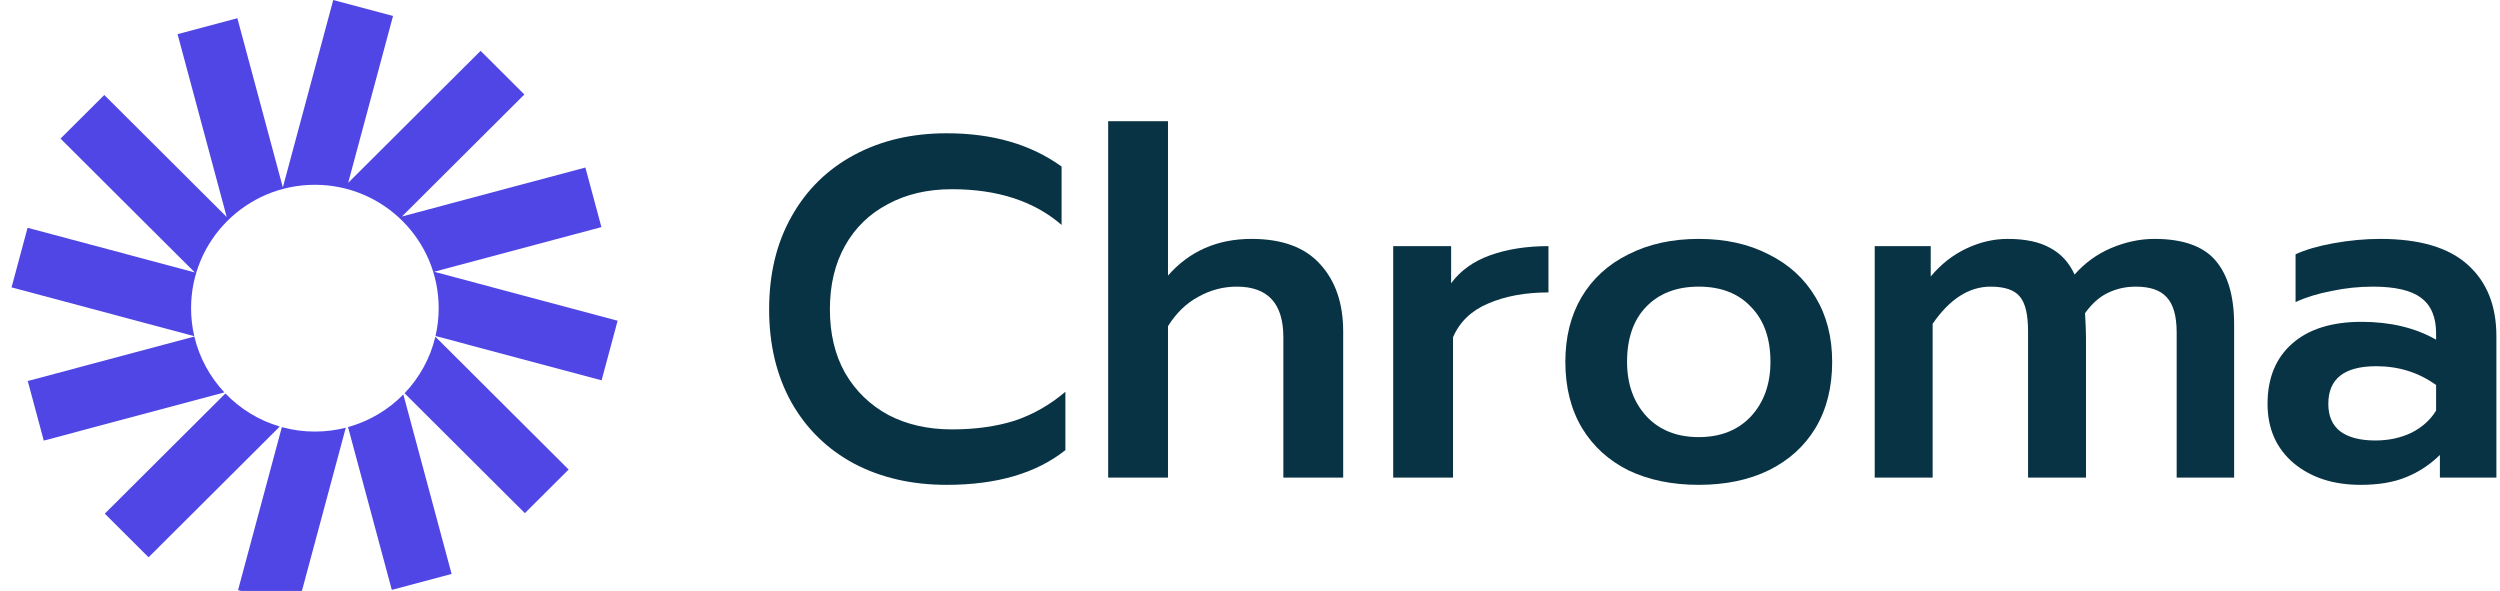
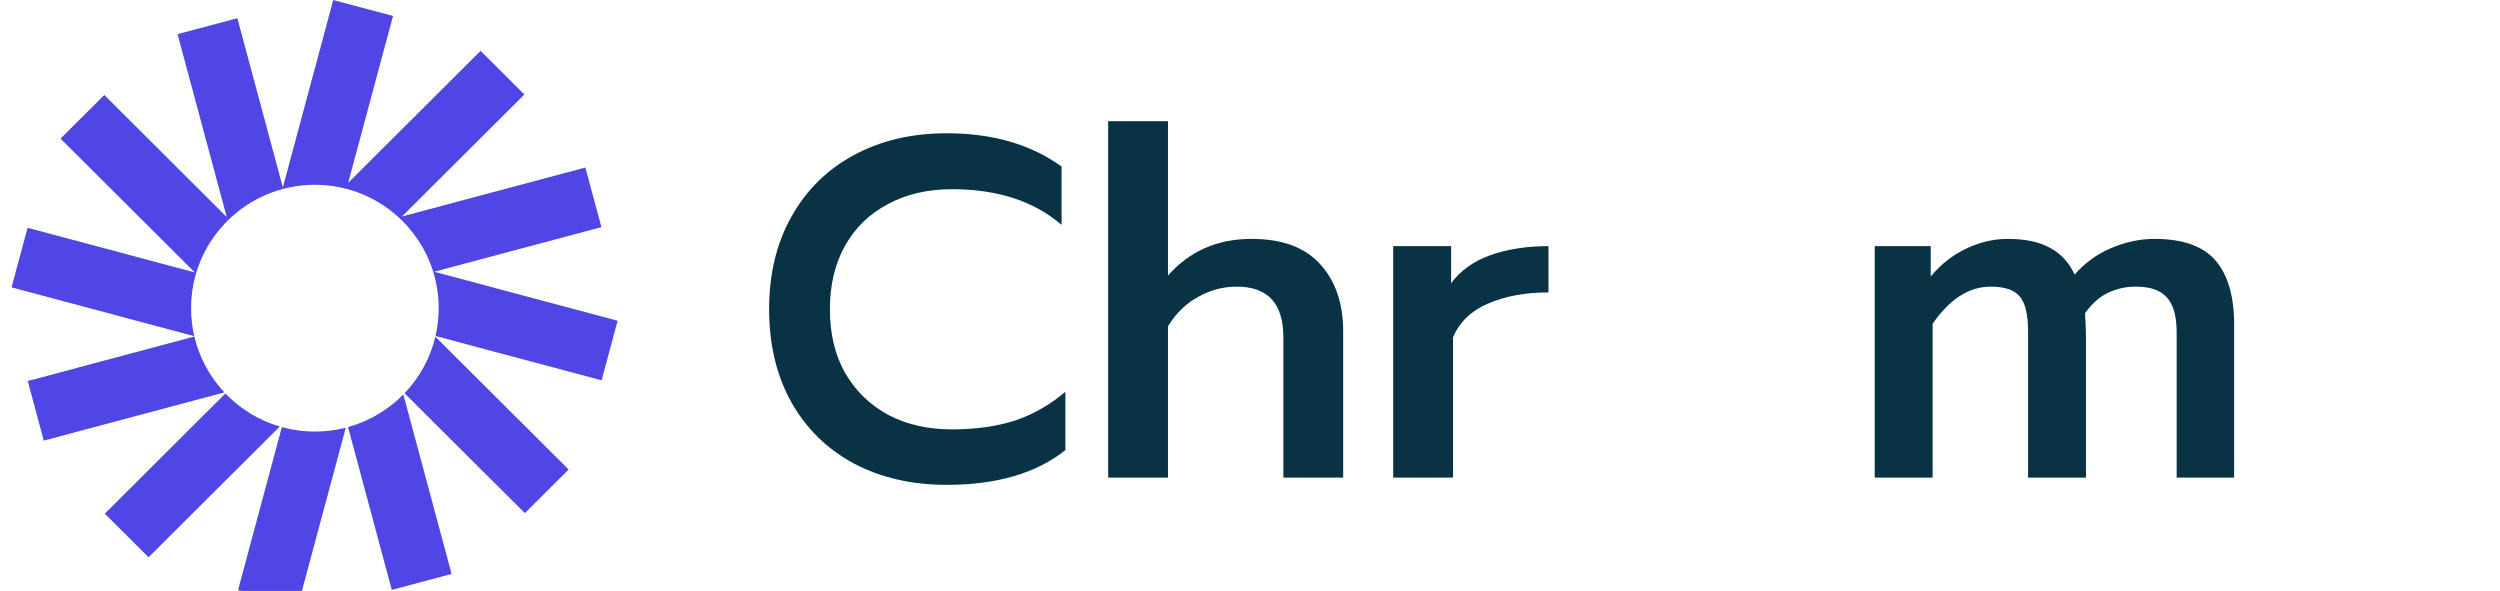
<svg xmlns="http://www.w3.org/2000/svg" width="165" height="39" viewBox="0 0 165 39" fill="none">
  <path d="M25.94 1.054L21.994 0L18.668 12.37L15.666 1.202L11.719 2.256L14.963 14.322L6.883 6.269L3.994 9.148L12.857 17.981L1.82 15.034L0.762 18.967L12.822 22.187C12.684 21.593 12.611 20.975 12.611 20.34C12.611 15.842 16.269 12.196 20.782 12.196C25.295 12.196 28.953 15.842 28.953 20.34C28.953 20.971 28.881 21.586 28.745 22.176L39.705 25.102L40.762 21.169L28.655 17.936L39.693 14.989L38.635 11.056L26.528 14.289L34.608 6.236L31.719 3.357L22.979 12.067L25.94 1.054Z" fill="#4F46E5" />
  <path d="M28.734 22.223C28.396 23.648 27.681 24.929 26.701 25.955L34.641 33.868L37.53 30.989L28.734 22.223Z" fill="#4F46E5" />
  <path d="M26.621 26.035C25.629 27.045 24.375 27.798 22.97 28.187L25.859 38.933L29.805 37.879L26.621 26.035Z" fill="#4F46E5" />
  <path d="M22.822 28.228C22.17 28.395 21.486 28.484 20.782 28.484C20.027 28.484 19.296 28.382 18.602 28.191L15.711 38.947L19.657 40.001L22.822 28.228Z" fill="#4F46E5" />
  <path d="M18.463 28.152C17.079 27.744 15.847 26.981 14.876 25.969L6.916 33.901L9.805 36.781L18.463 28.152Z" fill="#4F46E5" />
  <path d="M14.809 25.897C13.854 24.878 13.159 23.614 12.827 22.211L1.832 25.147L2.889 29.08L14.809 25.897Z" fill="#4F46E5" />
  <path d="M62.482 32C60.184 32 58.147 31.533 56.371 30.599C54.596 29.645 53.217 28.297 52.235 26.557C51.253 24.796 50.762 22.748 50.762 20.414C50.762 18.08 51.253 16.042 52.235 14.302C53.217 12.541 54.596 11.183 56.371 10.228C58.147 9.273 60.184 8.796 62.482 8.796C65.511 8.796 68.038 9.528 70.065 10.992V14.844C68.247 13.273 65.835 12.488 62.826 12.488C61.218 12.488 59.808 12.817 58.596 13.475C57.384 14.111 56.444 15.024 55.776 16.212C55.107 17.401 54.773 18.801 54.773 20.414C54.773 22.026 55.107 23.427 55.776 24.615C56.465 25.804 57.416 26.727 58.627 27.385C59.839 28.021 61.239 28.34 62.826 28.34C64.372 28.34 65.751 28.148 66.963 27.767C68.174 27.363 69.292 26.727 70.316 25.857V29.708C68.394 31.236 65.782 32 62.482 32Z" fill="#083344" />
  <path d="M73.139 8H77.087V18.186C78.508 16.573 80.346 15.767 82.602 15.767C84.629 15.767 86.143 16.329 87.146 17.454C88.148 18.557 88.65 20.032 88.65 21.878V31.523H84.702V22.26C84.702 20.032 83.678 18.918 81.631 18.918C80.732 18.918 79.886 19.141 79.093 19.586C78.299 20.011 77.63 20.658 77.087 21.528V31.523H73.139V8Z" fill="#083344" />
  <path d="M91.951 16.244H95.774V18.695C96.38 17.867 97.236 17.252 98.344 16.849C99.472 16.446 100.756 16.244 102.198 16.244V19.3C100.673 19.3 99.346 19.544 98.218 20.032C97.111 20.499 96.338 21.241 95.899 22.26V31.523H91.951V16.244Z" fill="#083344" />
-   <path d="M112.118 32C110.363 32 108.817 31.682 107.48 31.045C106.164 30.387 105.141 29.454 104.409 28.244C103.678 27.013 103.313 25.56 103.313 23.883C103.313 22.249 103.668 20.828 104.378 19.618C105.109 18.387 106.143 17.443 107.48 16.785C108.817 16.106 110.363 15.767 112.118 15.767C113.873 15.767 115.408 16.106 116.724 16.785C118.061 17.443 119.095 18.387 119.826 19.618C120.558 20.828 120.923 22.249 120.923 23.883C120.923 25.56 120.558 27.013 119.826 28.244C119.095 29.454 118.061 30.387 116.724 31.045C115.408 31.682 113.873 32 112.118 32ZM112.118 28.849C113.559 28.849 114.708 28.393 115.565 27.48C116.421 26.546 116.85 25.348 116.85 23.883C116.85 22.334 116.421 21.125 115.565 20.255C114.729 19.363 113.58 18.918 112.118 18.918C110.656 18.918 109.496 19.363 108.64 20.255C107.804 21.125 107.386 22.334 107.386 23.883C107.386 25.348 107.814 26.546 108.671 27.48C109.527 28.393 110.676 28.849 112.118 28.849Z" fill="#083344" />
  <path d="M123.731 16.244H127.428V18.249C128.097 17.443 128.88 16.828 129.779 16.403C130.677 15.979 131.586 15.767 132.505 15.767C133.675 15.767 134.615 15.968 135.325 16.371C136.035 16.753 136.568 17.337 136.923 18.122C137.592 17.358 138.396 16.774 139.336 16.371C140.297 15.968 141.247 15.767 142.187 15.767C144.068 15.767 145.415 16.244 146.23 17.199C147.044 18.154 147.452 19.554 147.452 21.401V31.523H143.66V21.942C143.66 20.859 143.441 20.085 143.002 19.618C142.584 19.151 141.905 18.918 140.965 18.918C140.297 18.918 139.681 19.056 139.117 19.332C138.573 19.586 138.072 20.032 137.612 20.668C137.654 21.348 137.675 21.899 137.675 22.324V31.523H133.852V21.878C133.852 20.774 133.675 20.011 133.319 19.586C132.964 19.141 132.317 18.918 131.377 18.918C129.956 18.918 128.682 19.735 127.554 21.369V31.523H123.731V16.244Z" fill="#083344" />
-   <path d="M155.8 32C154.004 32 152.531 31.523 151.382 30.568C150.233 29.591 149.658 28.287 149.658 26.652C149.658 24.955 150.202 23.629 151.288 22.674C152.374 21.719 153.899 21.241 155.863 21.241C157.764 21.241 159.404 21.634 160.783 22.419V22.005C160.783 20.923 160.448 20.138 159.78 19.65C159.132 19.162 158.077 18.918 156.615 18.918C155.696 18.918 154.787 19.013 153.889 19.204C152.99 19.374 152.197 19.618 151.507 19.936V16.785C152.134 16.488 152.97 16.244 154.014 16.053C155.079 15.862 156.103 15.767 157.085 15.767C159.696 15.767 161.629 16.34 162.882 17.485C164.135 18.61 164.762 20.18 164.762 22.196V31.523H161.033V30.026C160.386 30.663 159.644 31.151 158.808 31.491C157.994 31.83 156.991 32 155.8 32ZM156.772 29.072C157.649 29.072 158.443 28.902 159.153 28.562C159.863 28.202 160.407 27.713 160.783 27.098V25.411C159.634 24.584 158.317 24.17 156.834 24.17C154.724 24.17 153.669 24.997 153.669 26.652C153.669 27.459 153.931 28.064 154.453 28.467C154.996 28.87 155.769 29.072 156.772 29.072Z" fill="#083344" />
</svg>